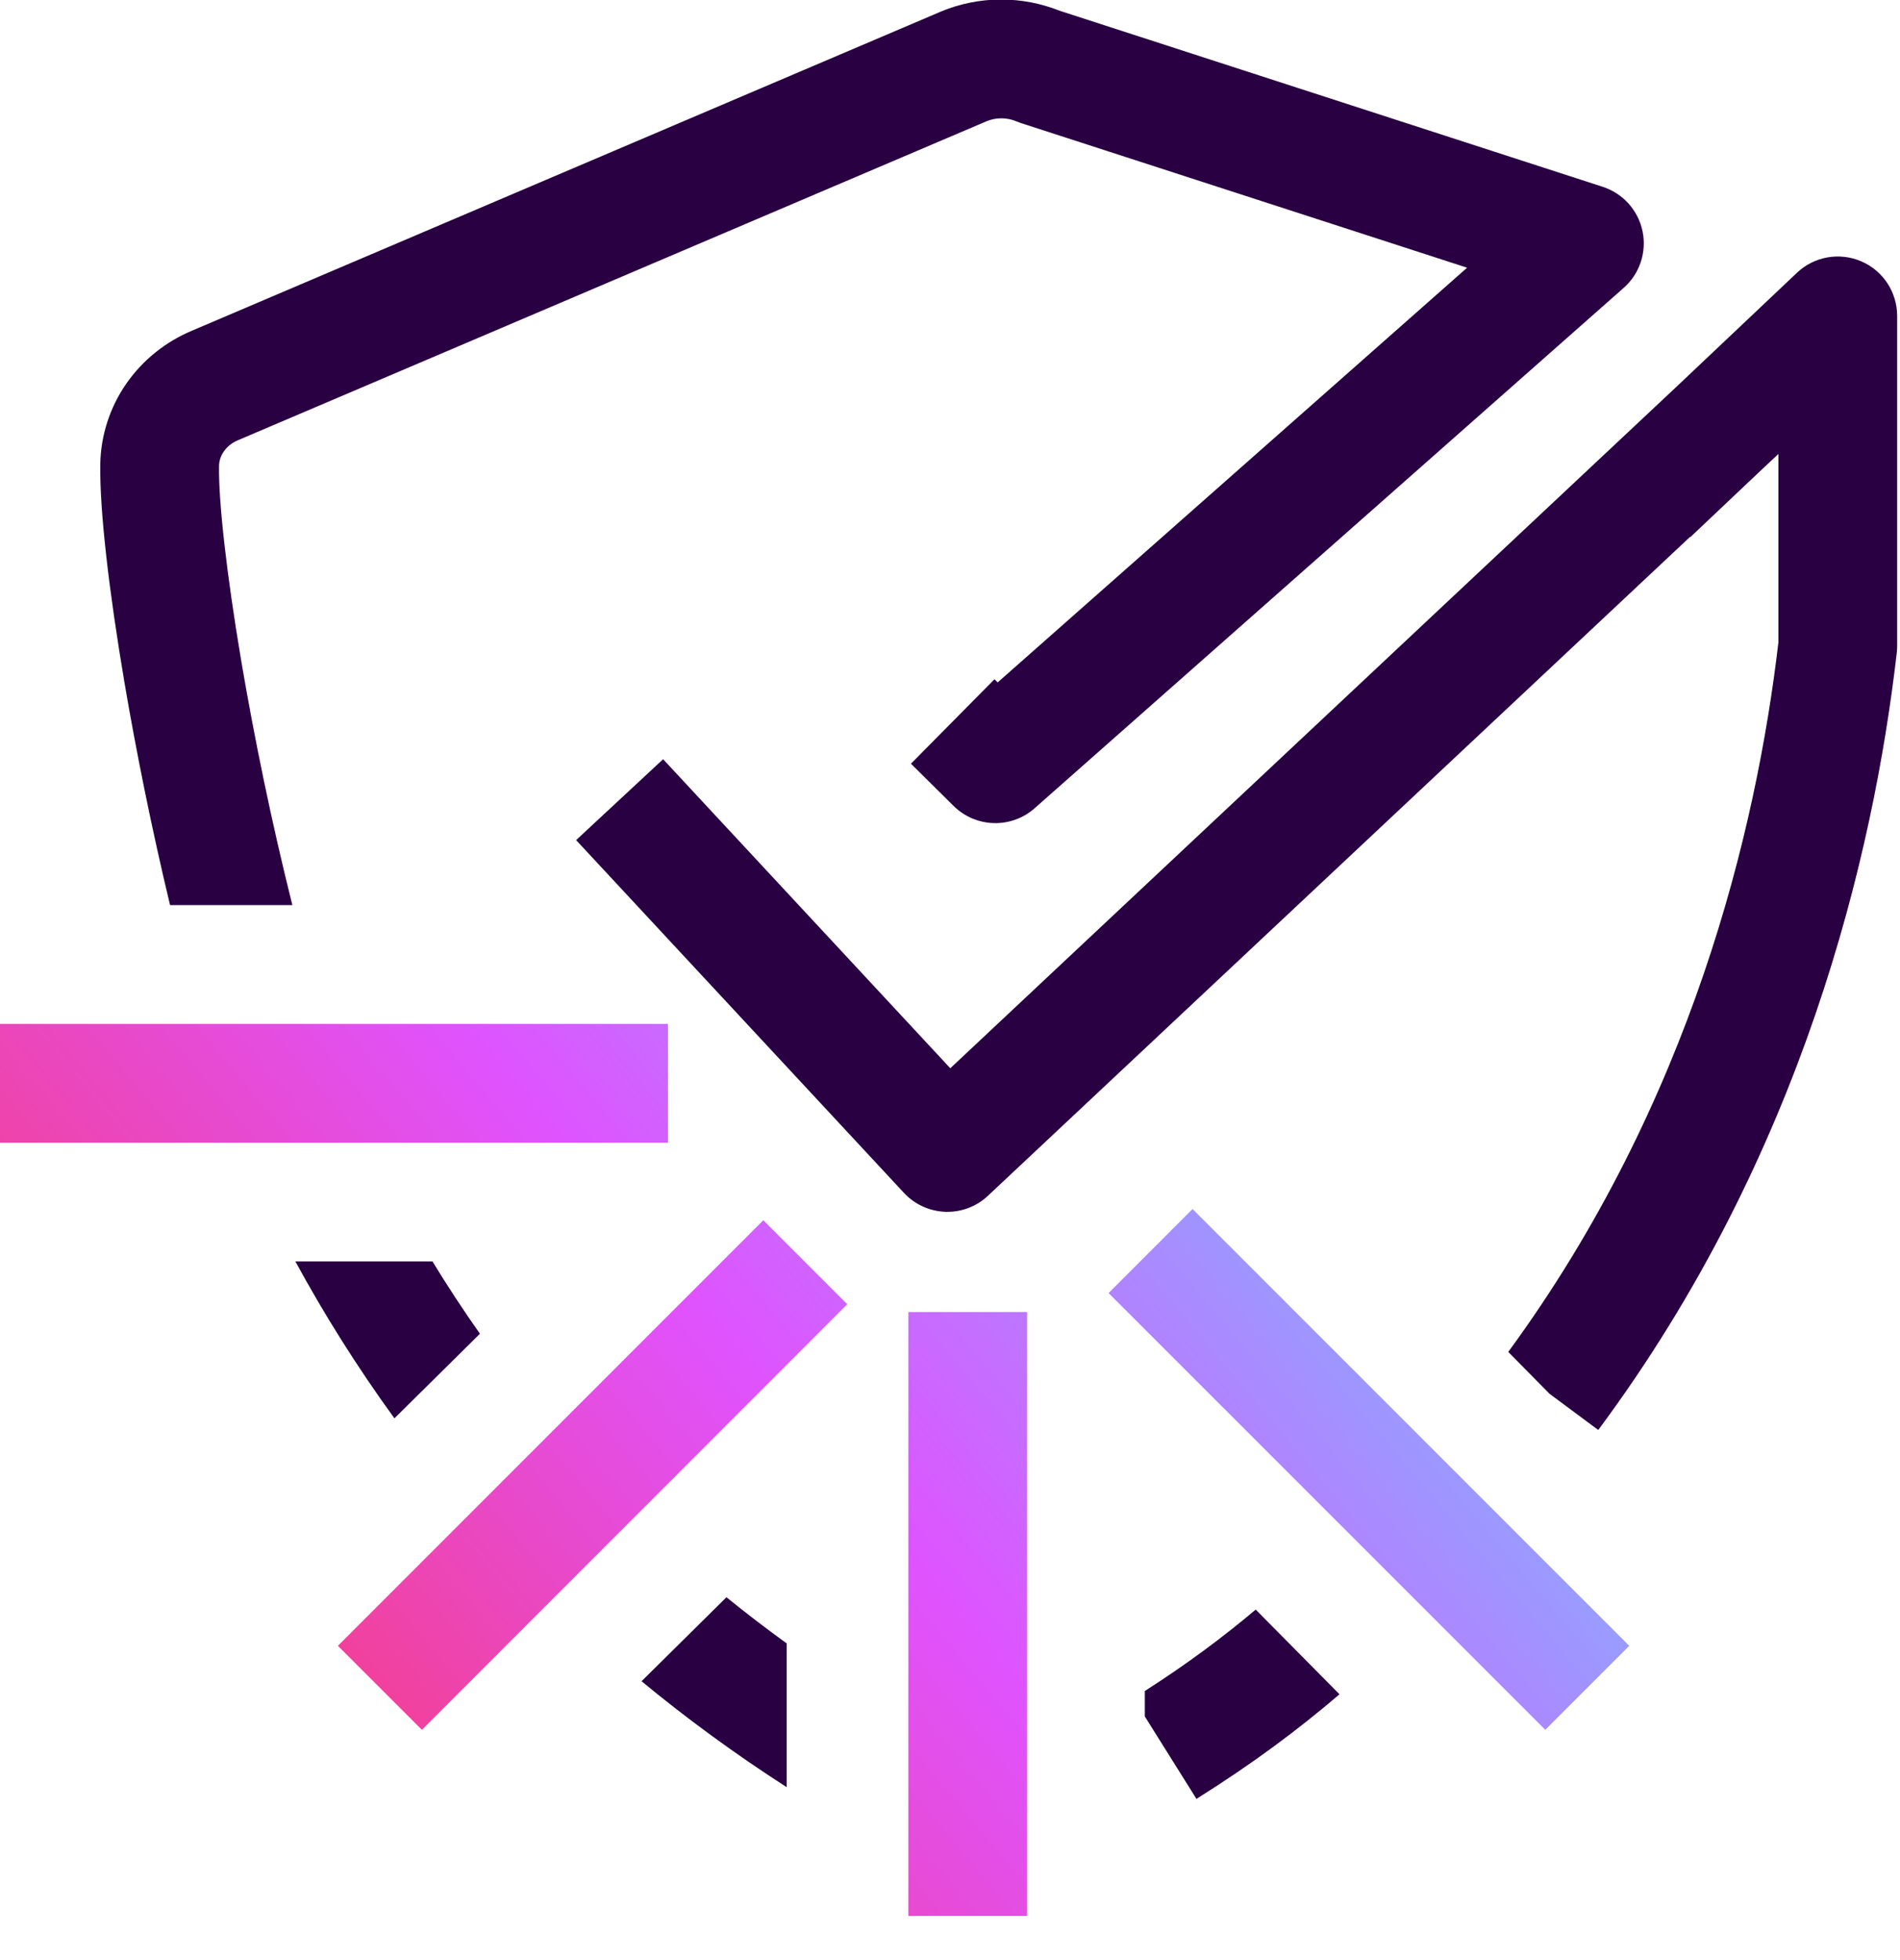
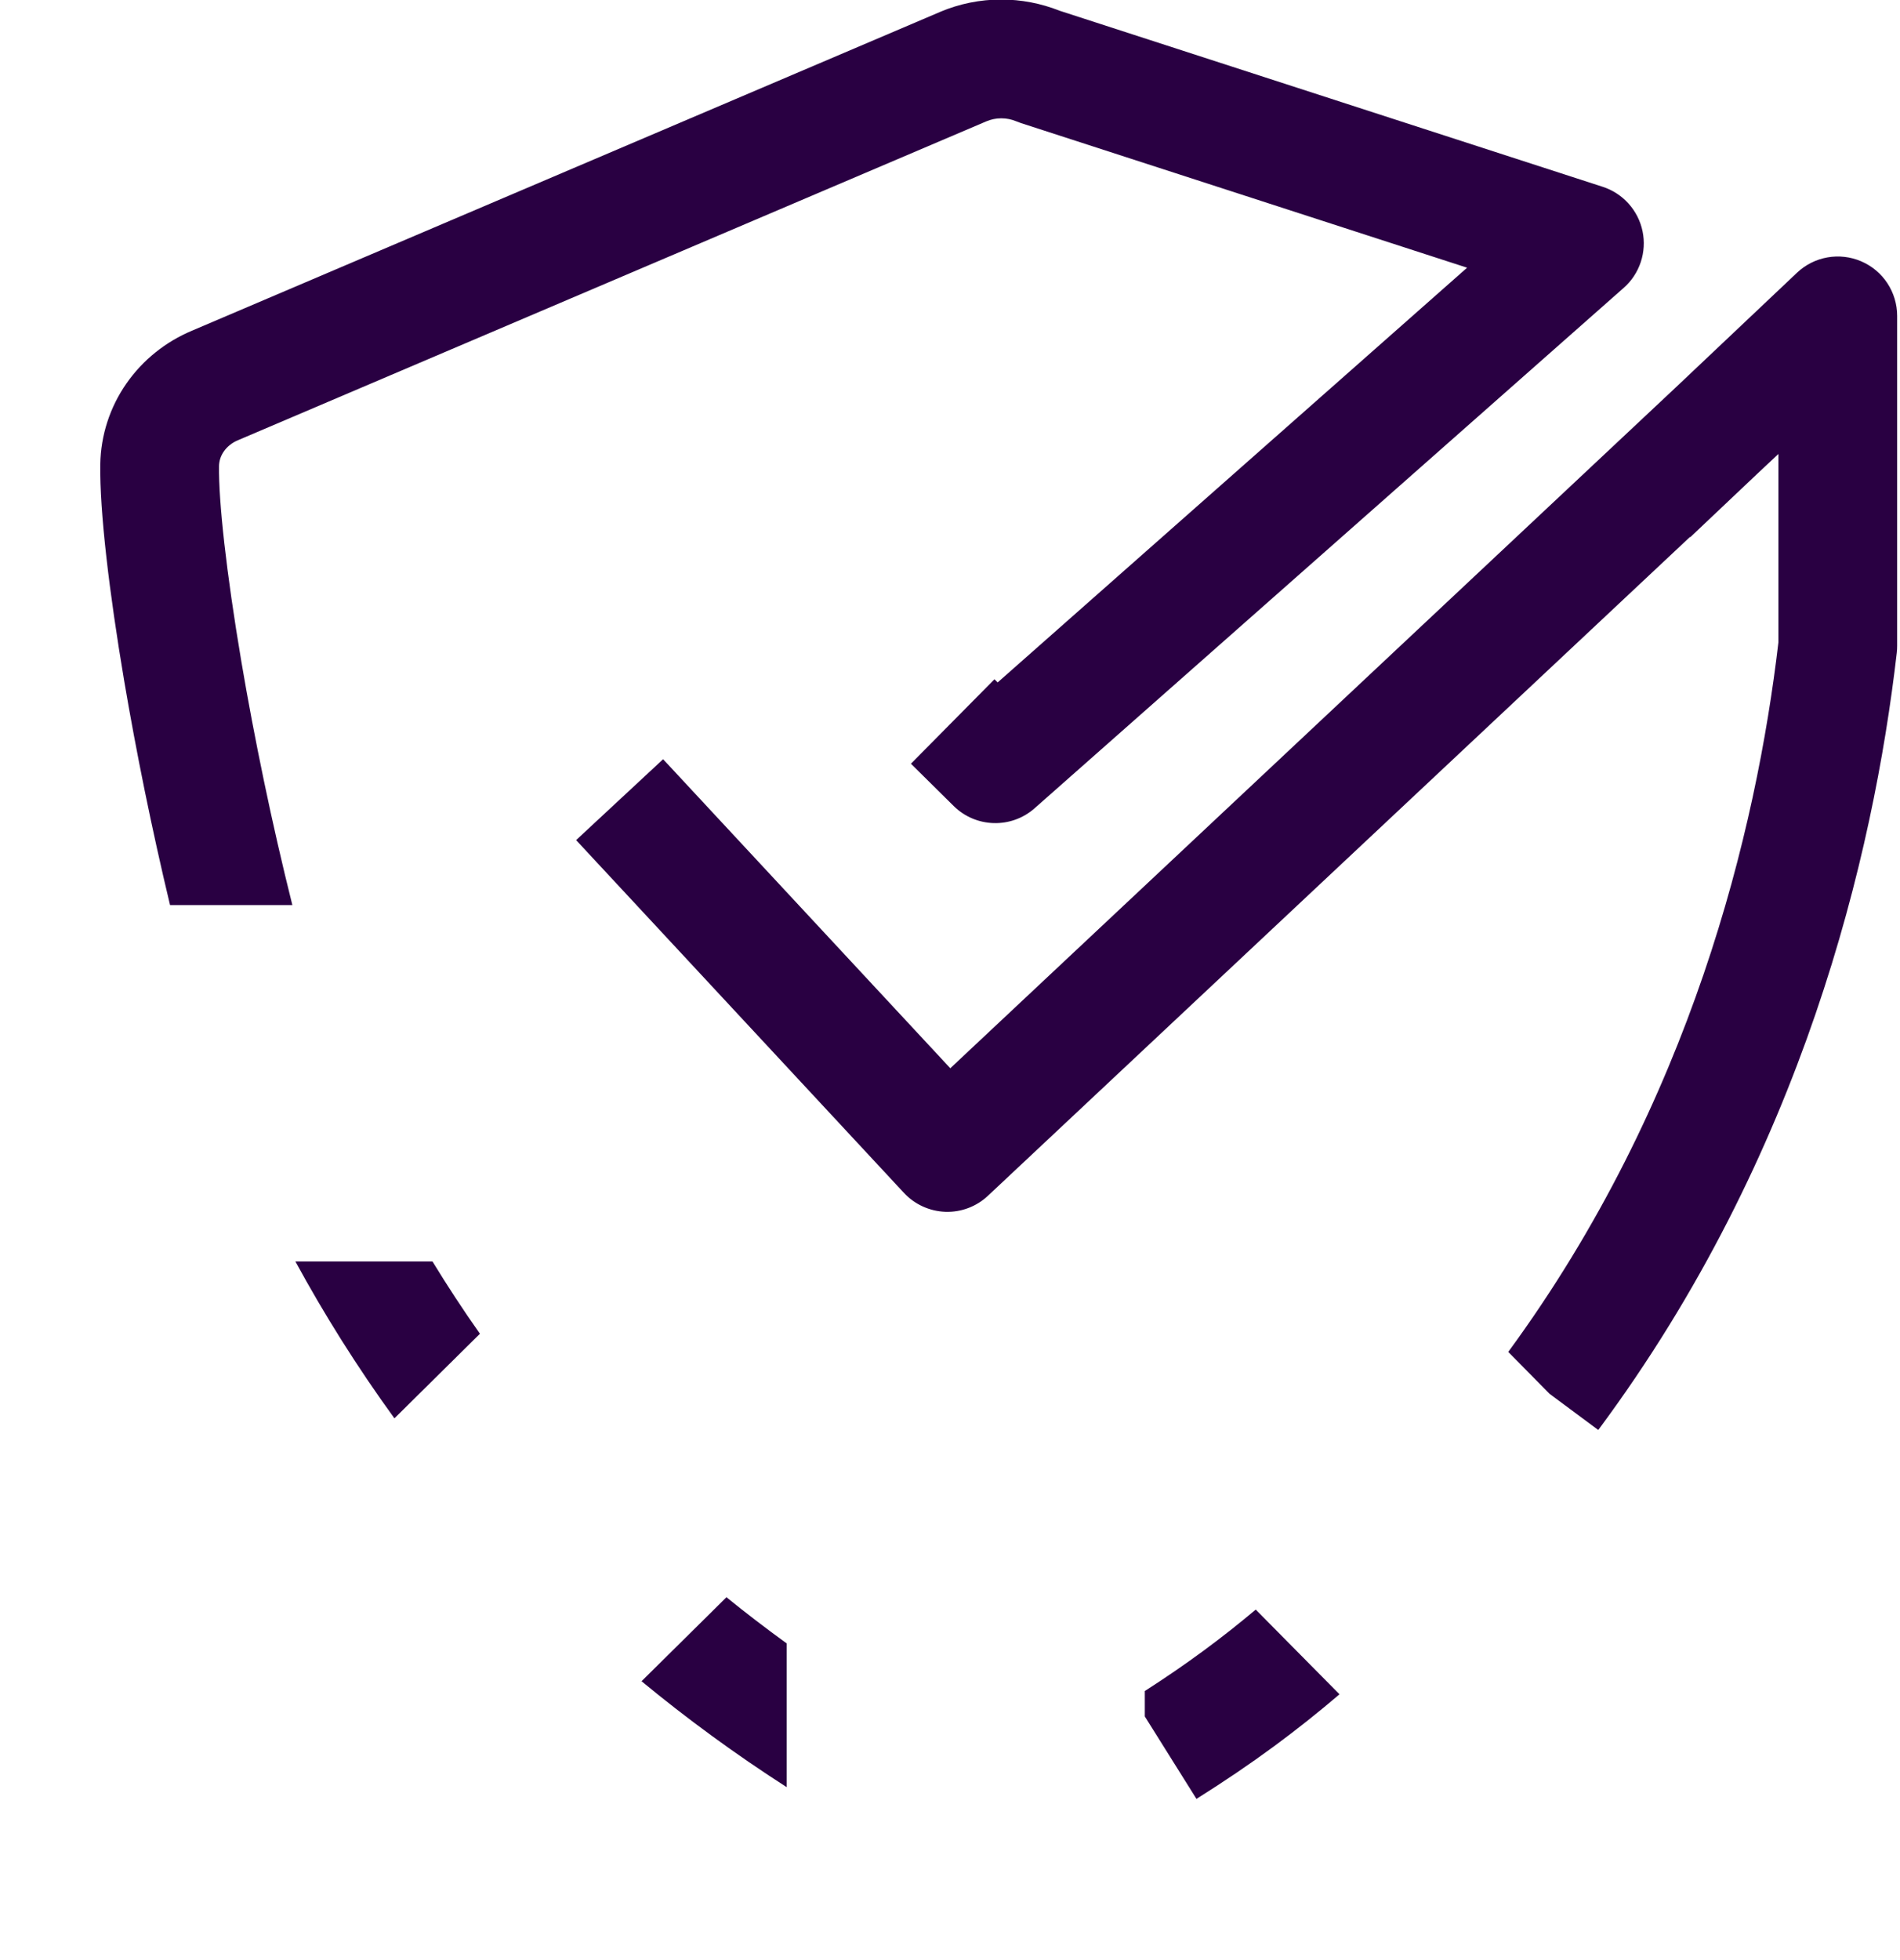
<svg xmlns="http://www.w3.org/2000/svg" width="32" height="33" viewBox="0 0 32 33" fill="none">
-   <path fill-rule="evenodd" clip-rule="evenodd" d="M0 17.238H11.25V19.238H0V17.238ZM18.671 21.77L26.026 29.123L27.44 27.709L20.085 20.355L18.671 21.77ZM12.856 20.544L5.691 27.709L7.106 29.123L14.27 21.958L12.856 20.544ZM15.299 22.089V32.256H17.299V22.089H15.299Z" fill="url(#paint0_linear_15341_40978)" />
  <path fill-rule="evenodd" clip-rule="evenodd" d="M26.993 3.145L17.847 0.181C17.533 0.056 17.198 -0.008 16.861 -0.008C16.508 -0.008 16.157 0.063 15.831 0.201L15.83 0.202L3.232 5.568C2.789 5.754 2.404 6.061 2.128 6.458C1.851 6.857 1.697 7.328 1.689 7.816L1.689 7.816C1.677 8.604 1.838 9.962 2.093 11.472C2.292 12.645 2.556 13.955 2.864 15.238H4.924C4.578 13.859 4.281 12.415 4.065 11.138C3.811 9.635 3.68 8.436 3.689 7.846C3.69 7.763 3.716 7.677 3.77 7.6C3.824 7.522 3.905 7.454 4.009 7.411L4.009 7.411L4.014 7.409L16.612 2.043L16.612 2.043C16.69 2.01 16.775 1.992 16.863 1.992C16.951 1.992 17.037 2.009 17.115 2.042C17.141 2.053 17.168 2.063 17.195 2.072L24.709 4.507L16.803 11.489L16.749 11.436L15.342 12.858L16.061 13.569C16.435 13.939 17.032 13.956 17.426 13.607L27.347 4.846C27.616 4.609 27.737 4.245 27.664 3.893C27.591 3.542 27.335 3.256 26.993 3.145ZM31.952 5.318C31.952 4.919 31.715 4.558 31.348 4.4C30.981 4.242 30.555 4.317 30.265 4.592L28.226 6.52L16.005 17.985L11.168 12.782L9.703 14.144L15.224 20.083C15.405 20.278 15.656 20.392 15.922 20.402C16.188 20.411 16.446 20.314 16.64 20.131L28.463 9.04L28.467 9.045L29.597 7.976L29.952 7.643V10.816C29.58 13.984 28.482 18.561 25.402 22.761L26.099 23.467L26.918 24.075C30.364 19.441 31.553 14.398 31.946 10.988C31.95 10.95 31.952 10.912 31.952 10.873V5.318ZM8.083 22.455L6.643 23.879C6.01 23.008 5.457 22.123 4.975 21.238H7.284C7.533 21.646 7.799 22.052 8.083 22.455ZM22.56 28.525L21.149 27.099C20.591 27.568 20.003 28.007 19.281 28.47L19.281 28.898L20.151 30.286C21.109 29.685 21.858 29.124 22.56 28.525ZM13.25 30.089L13.25 27.669C12.899 27.414 12.56 27.155 12.235 26.891L10.805 28.305C11.558 28.927 12.371 29.524 13.25 30.089Z" fill="#290042" />
  <defs>
    <linearGradient id="paint0_linear_15341_40978" x1="24.72" y1="15" x2="2.72" y2="33.5" gradientUnits="userSpaceOnUse">
      <stop stop-color="#65D1FF" />
      <stop offset="0.5" stop-color="#DF53FF" />
      <stop offset="1" stop-color="#FD3456" />
    </linearGradient>
  </defs>
</svg>